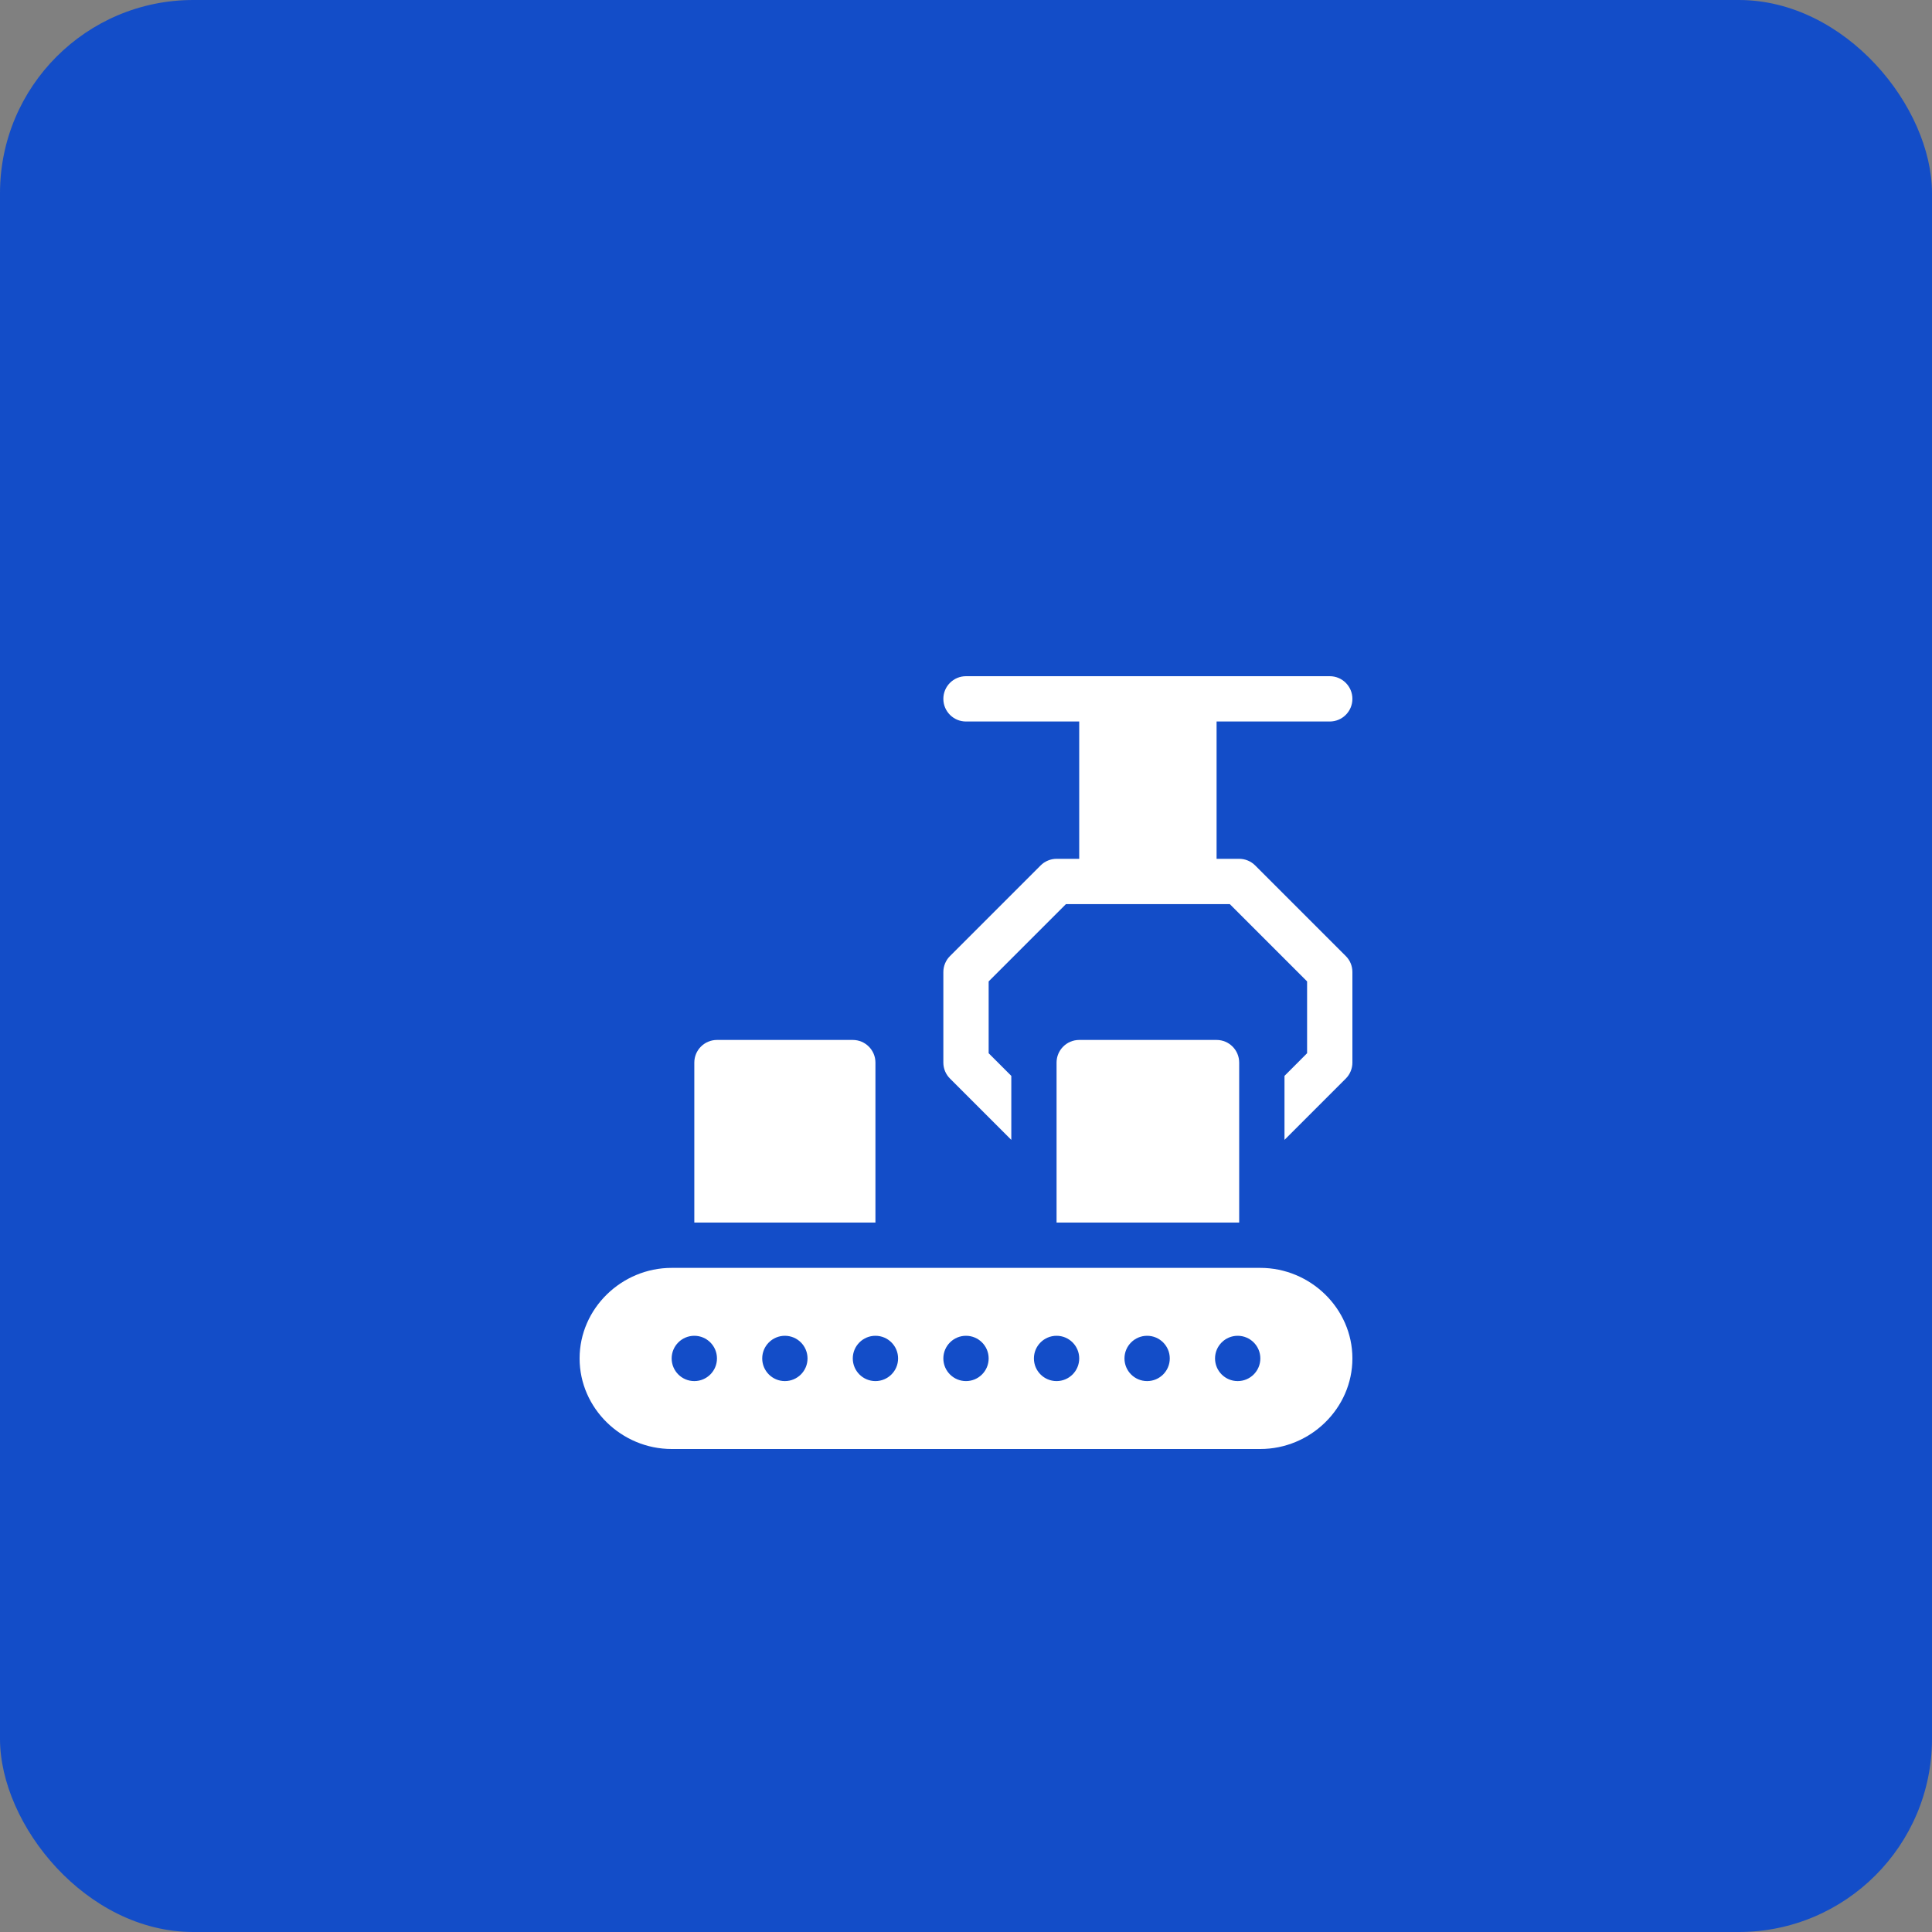
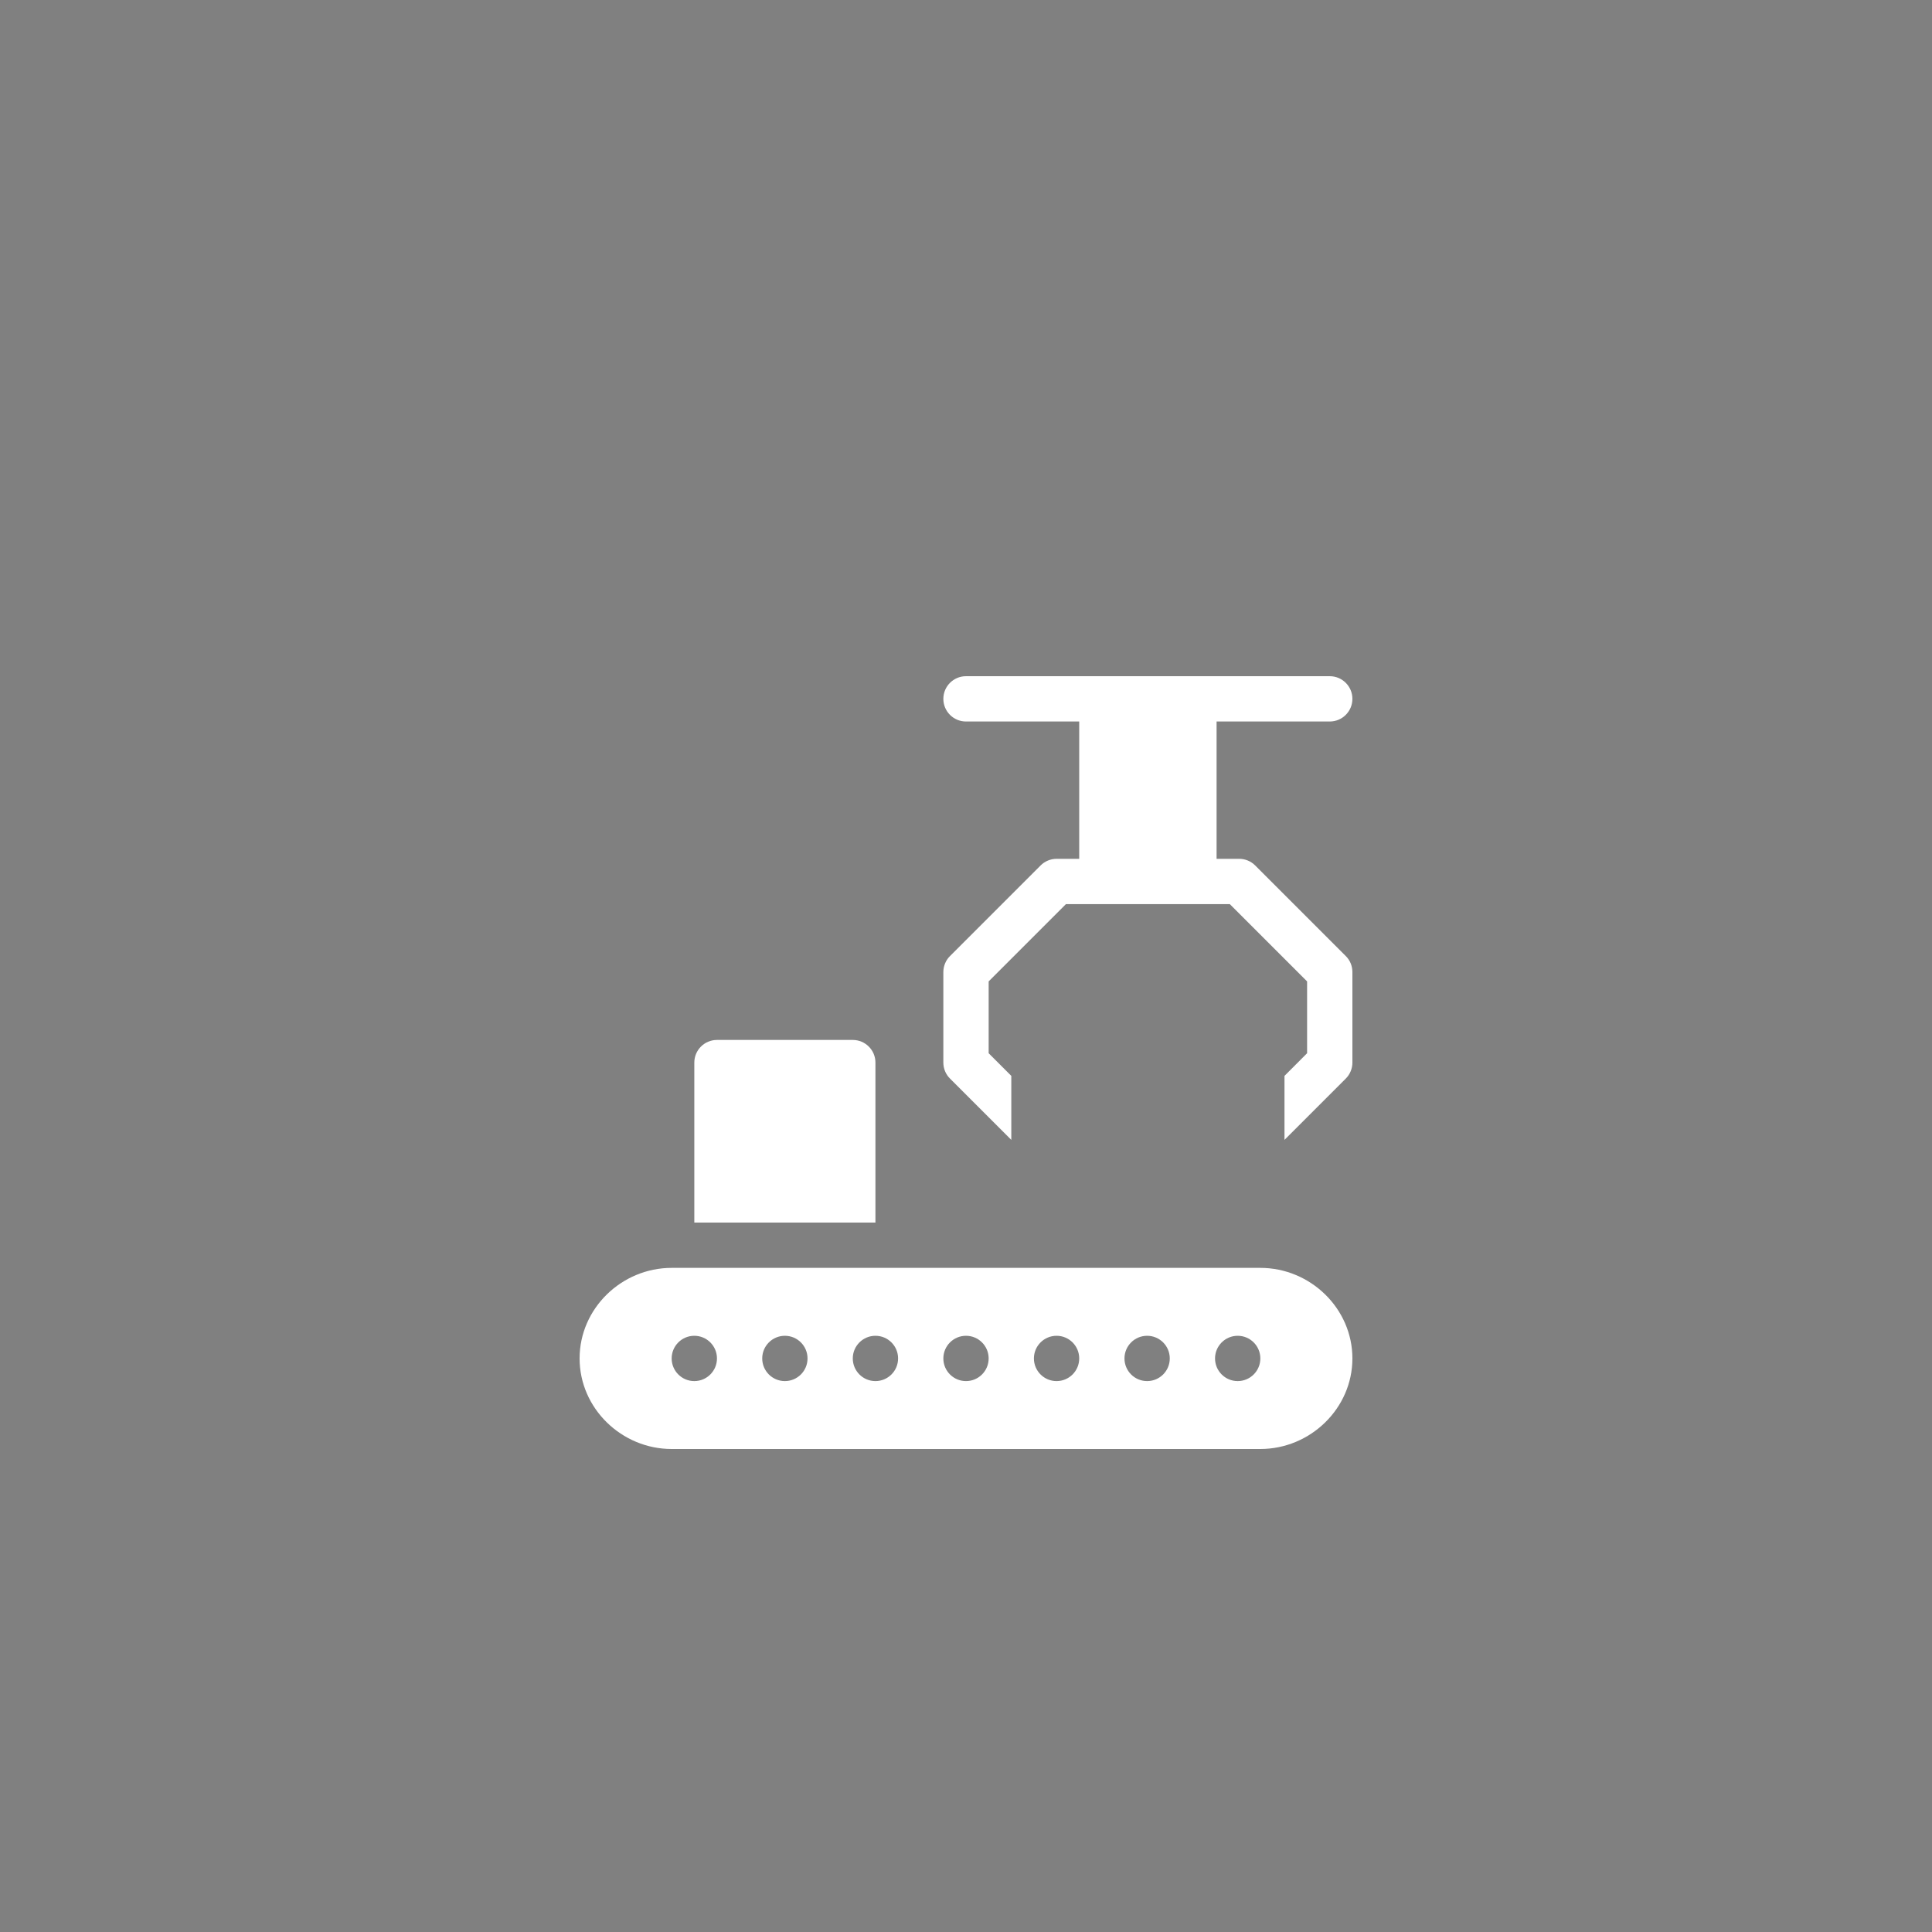
<svg xmlns="http://www.w3.org/2000/svg" width="40" height="40" viewBox="0 0 40 40" fill="none">
  <rect x="0" y="0" width="40" height="40" fill="#808080" stroke="none" />
-   <rect width="40" height="40" rx="4.001" fill="#134DC8" />
  <path d="M27.531 14.938C27.79 14.938 28 14.728 28 14.469C28 14.21 27.79 14 27.531 14H20C19.741 14 19.531 14.21 19.531 14.469C19.531 14.728 19.741 14.938 20 14.938H22.344V17.781H21.875C21.813 17.781 21.753 17.793 21.696 17.817C21.639 17.84 21.587 17.875 21.544 17.919L19.669 19.794C19.625 19.837 19.59 19.889 19.567 19.946C19.543 20.003 19.531 20.063 19.531 20.125V22C19.531 22.125 19.581 22.244 19.669 22.331L20.938 23.6V22.275L20.469 21.806V20.319L22.069 18.719H25.462L27.062 20.319V21.806L26.594 22.275V23.6L27.863 22.331C27.906 22.288 27.941 22.236 27.964 22.179C27.988 22.122 28 22.062 28 22V20.125C28 20 27.951 19.881 27.863 19.794L25.988 17.919C25.944 17.875 25.892 17.84 25.836 17.817C25.779 17.793 25.718 17.781 25.656 17.781H25.188V14.938H27.531ZM26.094 26.25H13.906C12.871 26.25 12 27.089 12 28.125C12 29.16 12.871 30 13.906 30H26.094C27.129 30 28 29.16 28 28.125C28 27.089 27.129 26.25 26.094 26.25ZM14.375 28.594C14.116 28.594 13.906 28.384 13.906 28.125C13.906 27.866 14.116 27.656 14.375 27.656C14.634 27.656 14.844 27.866 14.844 28.125C14.844 28.384 14.634 28.594 14.375 28.594ZM16.25 28.594C15.991 28.594 15.781 28.384 15.781 28.125C15.781 27.866 15.991 27.656 16.25 27.656C16.509 27.656 16.719 27.866 16.719 28.125C16.719 28.384 16.509 28.594 16.25 28.594ZM18.125 28.594C17.866 28.594 17.656 28.384 17.656 28.125C17.656 27.866 17.866 27.656 18.125 27.656C18.384 27.656 18.594 27.866 18.594 28.125C18.594 28.384 18.384 28.594 18.125 28.594ZM20 28.594C19.741 28.594 19.531 28.384 19.531 28.125C19.531 27.866 19.741 27.656 20 27.656C20.259 27.656 20.469 27.866 20.469 28.125C20.469 28.384 20.259 28.594 20 28.594ZM21.875 28.594C21.616 28.594 21.406 28.384 21.406 28.125C21.406 27.866 21.616 27.656 21.875 27.656C22.134 27.656 22.344 27.866 22.344 28.125C22.344 28.384 22.134 28.594 21.875 28.594ZM23.75 28.594C23.491 28.594 23.281 28.384 23.281 28.125C23.281 27.866 23.491 27.656 23.75 27.656C24.009 27.656 24.219 27.866 24.219 28.125C24.219 28.384 24.009 28.594 23.75 28.594ZM25.625 28.594C25.366 28.594 25.156 28.384 25.156 28.125C25.156 27.866 25.366 27.656 25.625 27.656C25.884 27.656 26.094 27.866 26.094 28.125C26.094 28.384 25.884 28.594 25.625 28.594ZM17.656 21.531H14.844C14.585 21.531 14.375 21.741 14.375 22V25.312H18.125V22C18.125 21.741 17.915 21.531 17.656 21.531Z" fill="white" />
-   <path d="M25.188 21.531H22.344C22.085 21.531 21.875 21.741 21.875 22V25.312H25.656V22C25.656 21.741 25.447 21.531 25.188 21.531Z" fill="white" />
</svg>